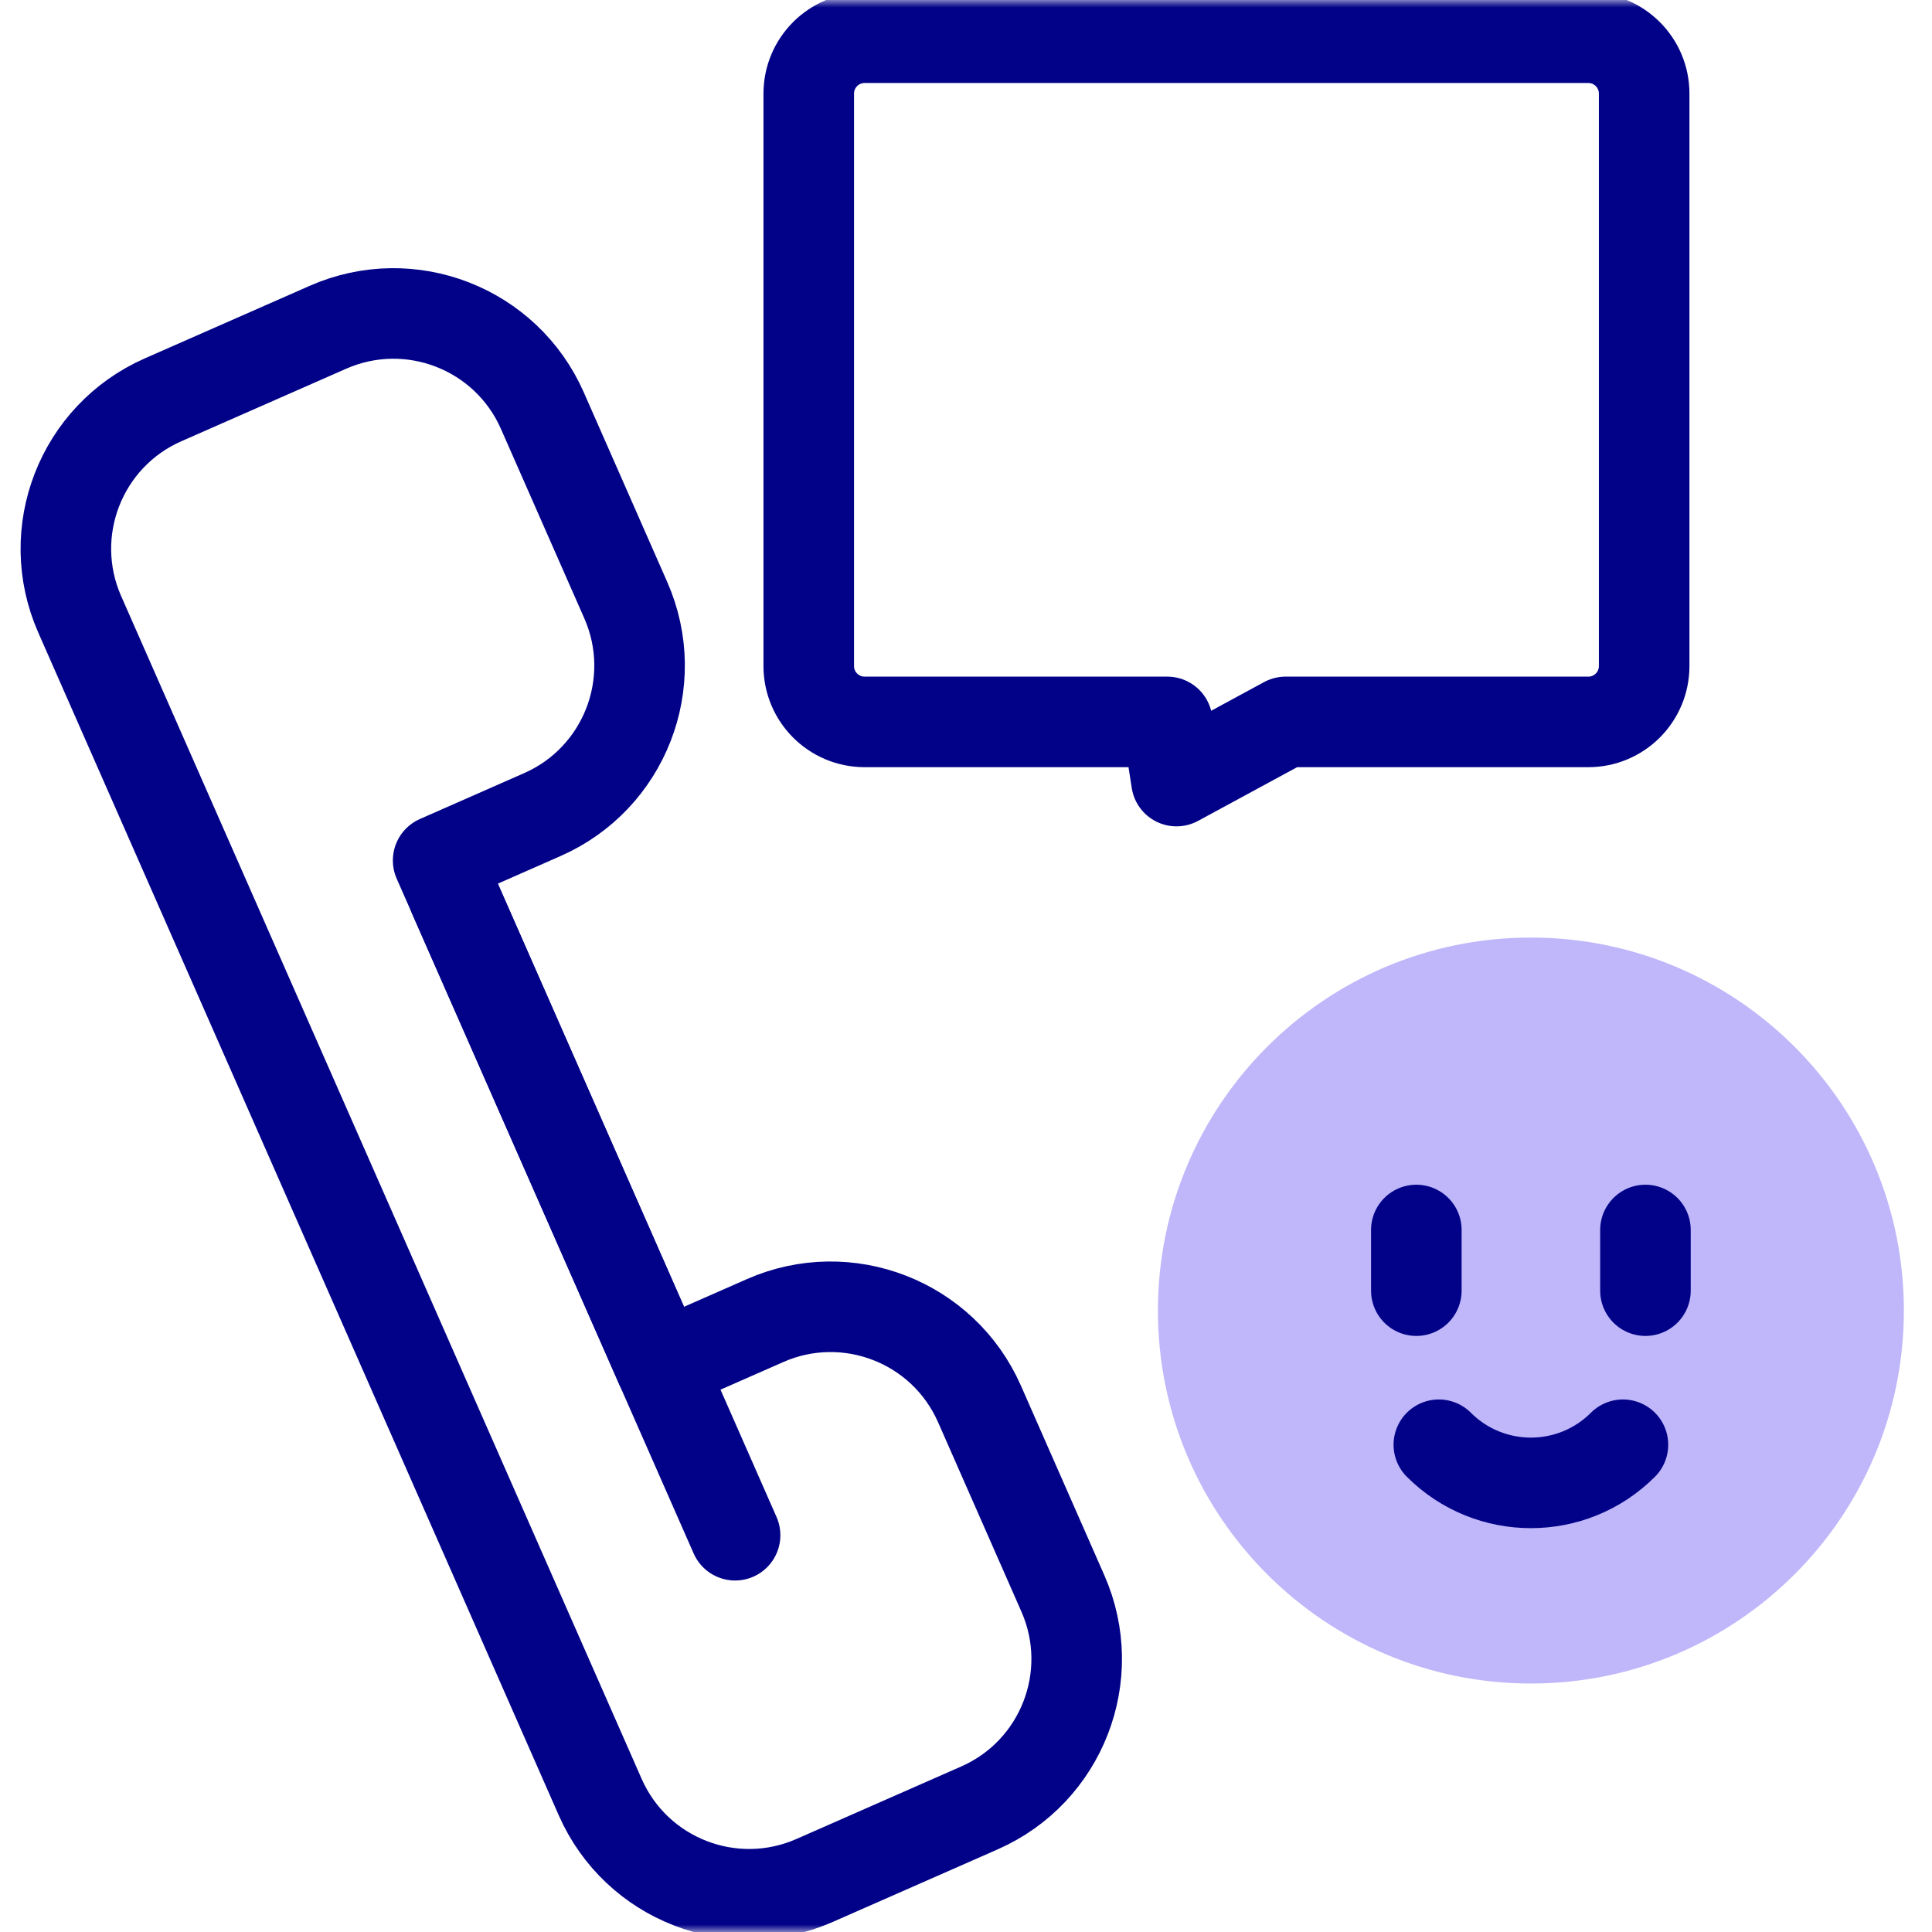
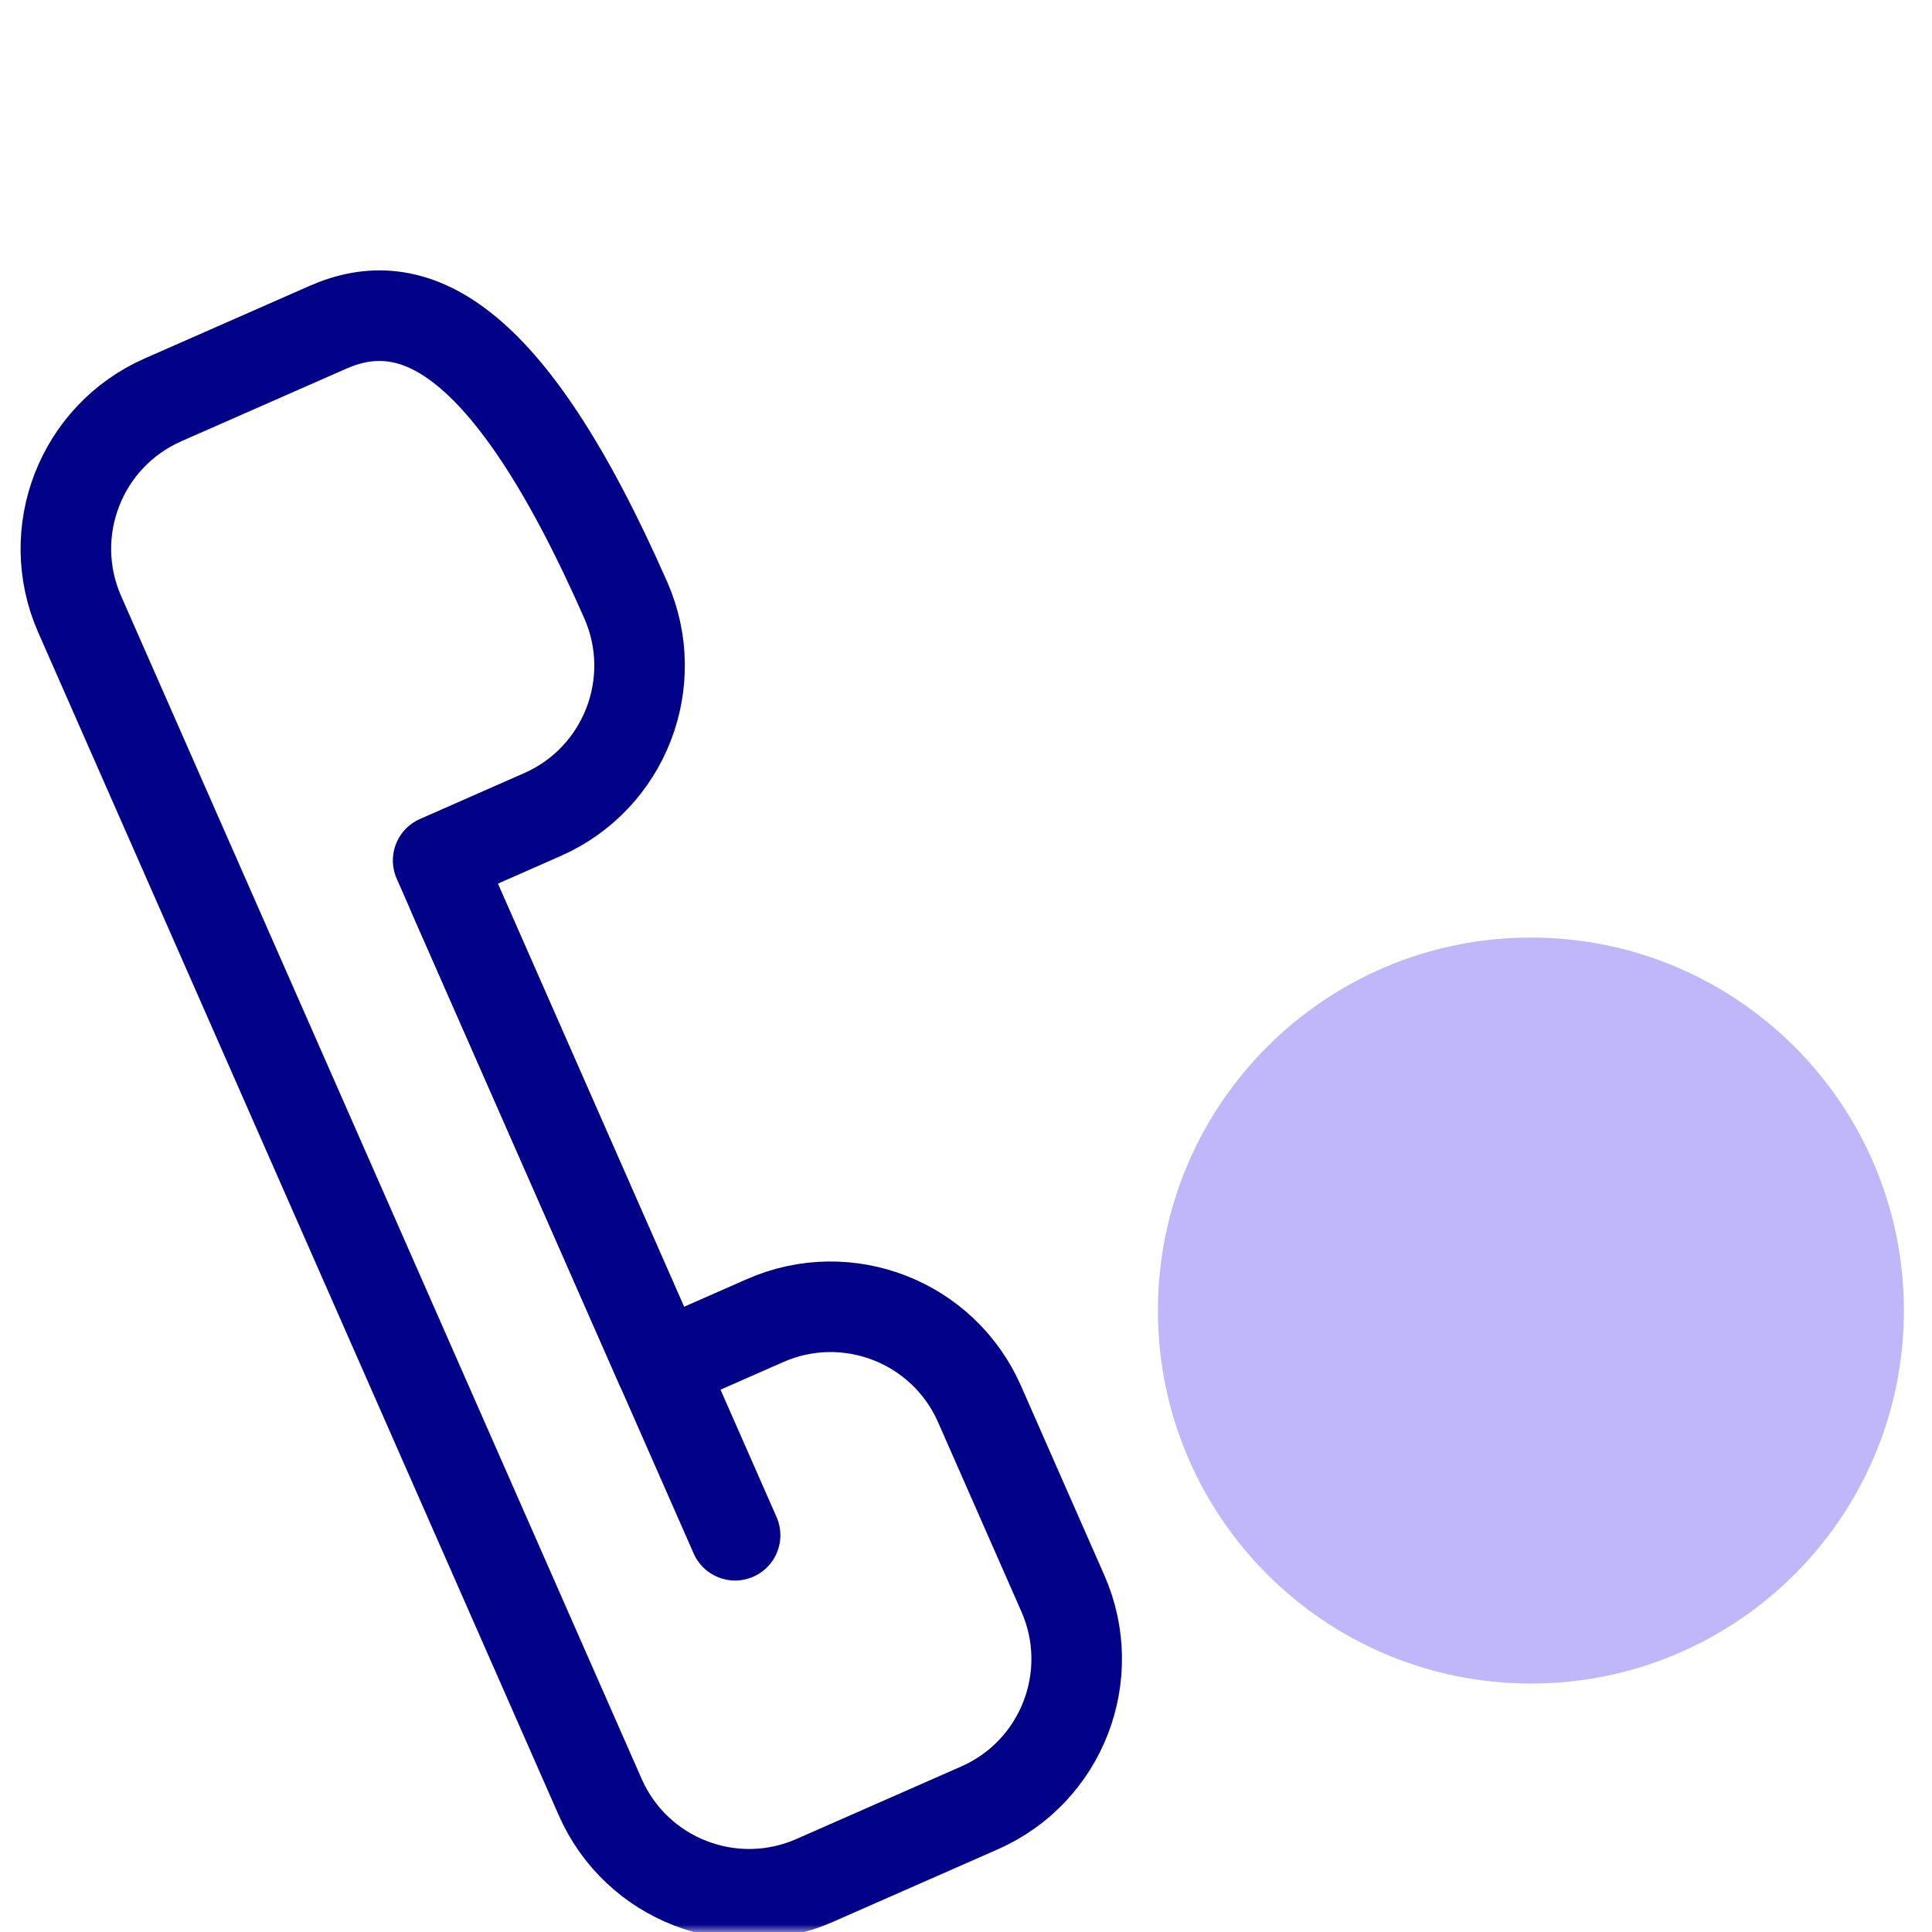
<svg xmlns="http://www.w3.org/2000/svg" width="128" height="128" viewBox="0 0 128 128" fill="none">
  <g clip-path="url(#clip0_3858_116539)">
    <mask id="mask0_3858_116539" style="mask-type:luminance" maskUnits="userSpaceOnUse" x="0" y="0" width="128" height="128">
      <path d="M0 7.62939e-06H128V128H0V7.62939e-06Z" fill="white" />
    </mask>
    <g mask="url(#mask0_3858_116539)">
      <path d="M126.137 86.826C126.137 100.474 115.073 111.538 101.425 111.538C87.778 111.538 76.715 100.474 76.715 86.826C76.715 73.179 87.778 62.115 101.425 62.115C115.073 62.115 126.137 73.179 126.137 86.826Z" fill="#BFB7FA" />
-       <path d="M93.836 81.49V85.509" stroke="#020288" stroke-width="6" stroke-miterlimit="10" stroke-linecap="round" stroke-linejoin="round" />
-       <path d="M109.015 81.49V85.509" stroke="#020288" stroke-width="6" stroke-miterlimit="10" stroke-linecap="round" stroke-linejoin="round" />
-       <path d="M107.524 95.718C104.156 99.087 98.695 99.087 95.327 95.718" stroke="#020288" stroke-width="6" stroke-miterlimit="10" stroke-linecap="round" stroke-linejoin="round" />
-       <path d="M105.23 2.5H57.283C55.239 2.5 53.582 4.157 53.582 6.201V44.127C53.582 46.171 55.239 47.828 57.283 47.828H77.335L77.946 51.748L85.177 47.828H105.23C107.274 47.828 108.93 46.171 108.93 44.127V6.201C108.93 4.157 107.274 2.5 105.23 2.5Z" stroke="#020288" stroke-width="6" stroke-miterlimit="10" stroke-linecap="round" stroke-linejoin="round" />
-       <path d="M50.686 87.493L43.781 90.531L29.028 57.007L35.933 53.968C41.382 51.57 43.856 45.209 41.458 39.76L35.934 27.207C33.536 21.758 27.175 19.285 21.726 21.683L10.804 26.489C5.355 28.887 2.881 35.248 5.279 40.697L39.764 119.06C42.162 124.509 48.523 126.982 53.972 124.584L64.894 119.778C70.343 117.38 72.816 111.019 70.418 105.57L64.895 93.017C62.497 87.568 56.135 85.095 50.686 87.493Z" stroke="#020288" stroke-width="6" stroke-miterlimit="10" stroke-linecap="round" stroke-linejoin="round" />
+       <path d="M50.686 87.493L43.781 90.531L29.028 57.007L35.933 53.968C41.382 51.57 43.856 45.209 41.458 39.76C33.536 21.758 27.175 19.285 21.726 21.683L10.804 26.489C5.355 28.887 2.881 35.248 5.279 40.697L39.764 119.06C42.162 124.509 48.523 126.982 53.972 124.584L64.894 119.778C70.343 117.38 72.816 111.019 70.418 105.57L64.895 93.017C62.497 87.568 56.135 85.095 50.686 87.493Z" stroke="#020288" stroke-width="6" stroke-miterlimit="10" stroke-linecap="round" stroke-linejoin="round" />
      <path d="M30.049 59.325L48.702 101.713" stroke="#020288" stroke-width="6" stroke-miterlimit="10" stroke-linecap="round" stroke-linejoin="round" />
    </g>
  </g>
  <defs>
    <clipPath id="clip0_3858_116539">
      <rect width="128" height="128" fill="white" />
    </clipPath>
  </defs>
</svg>